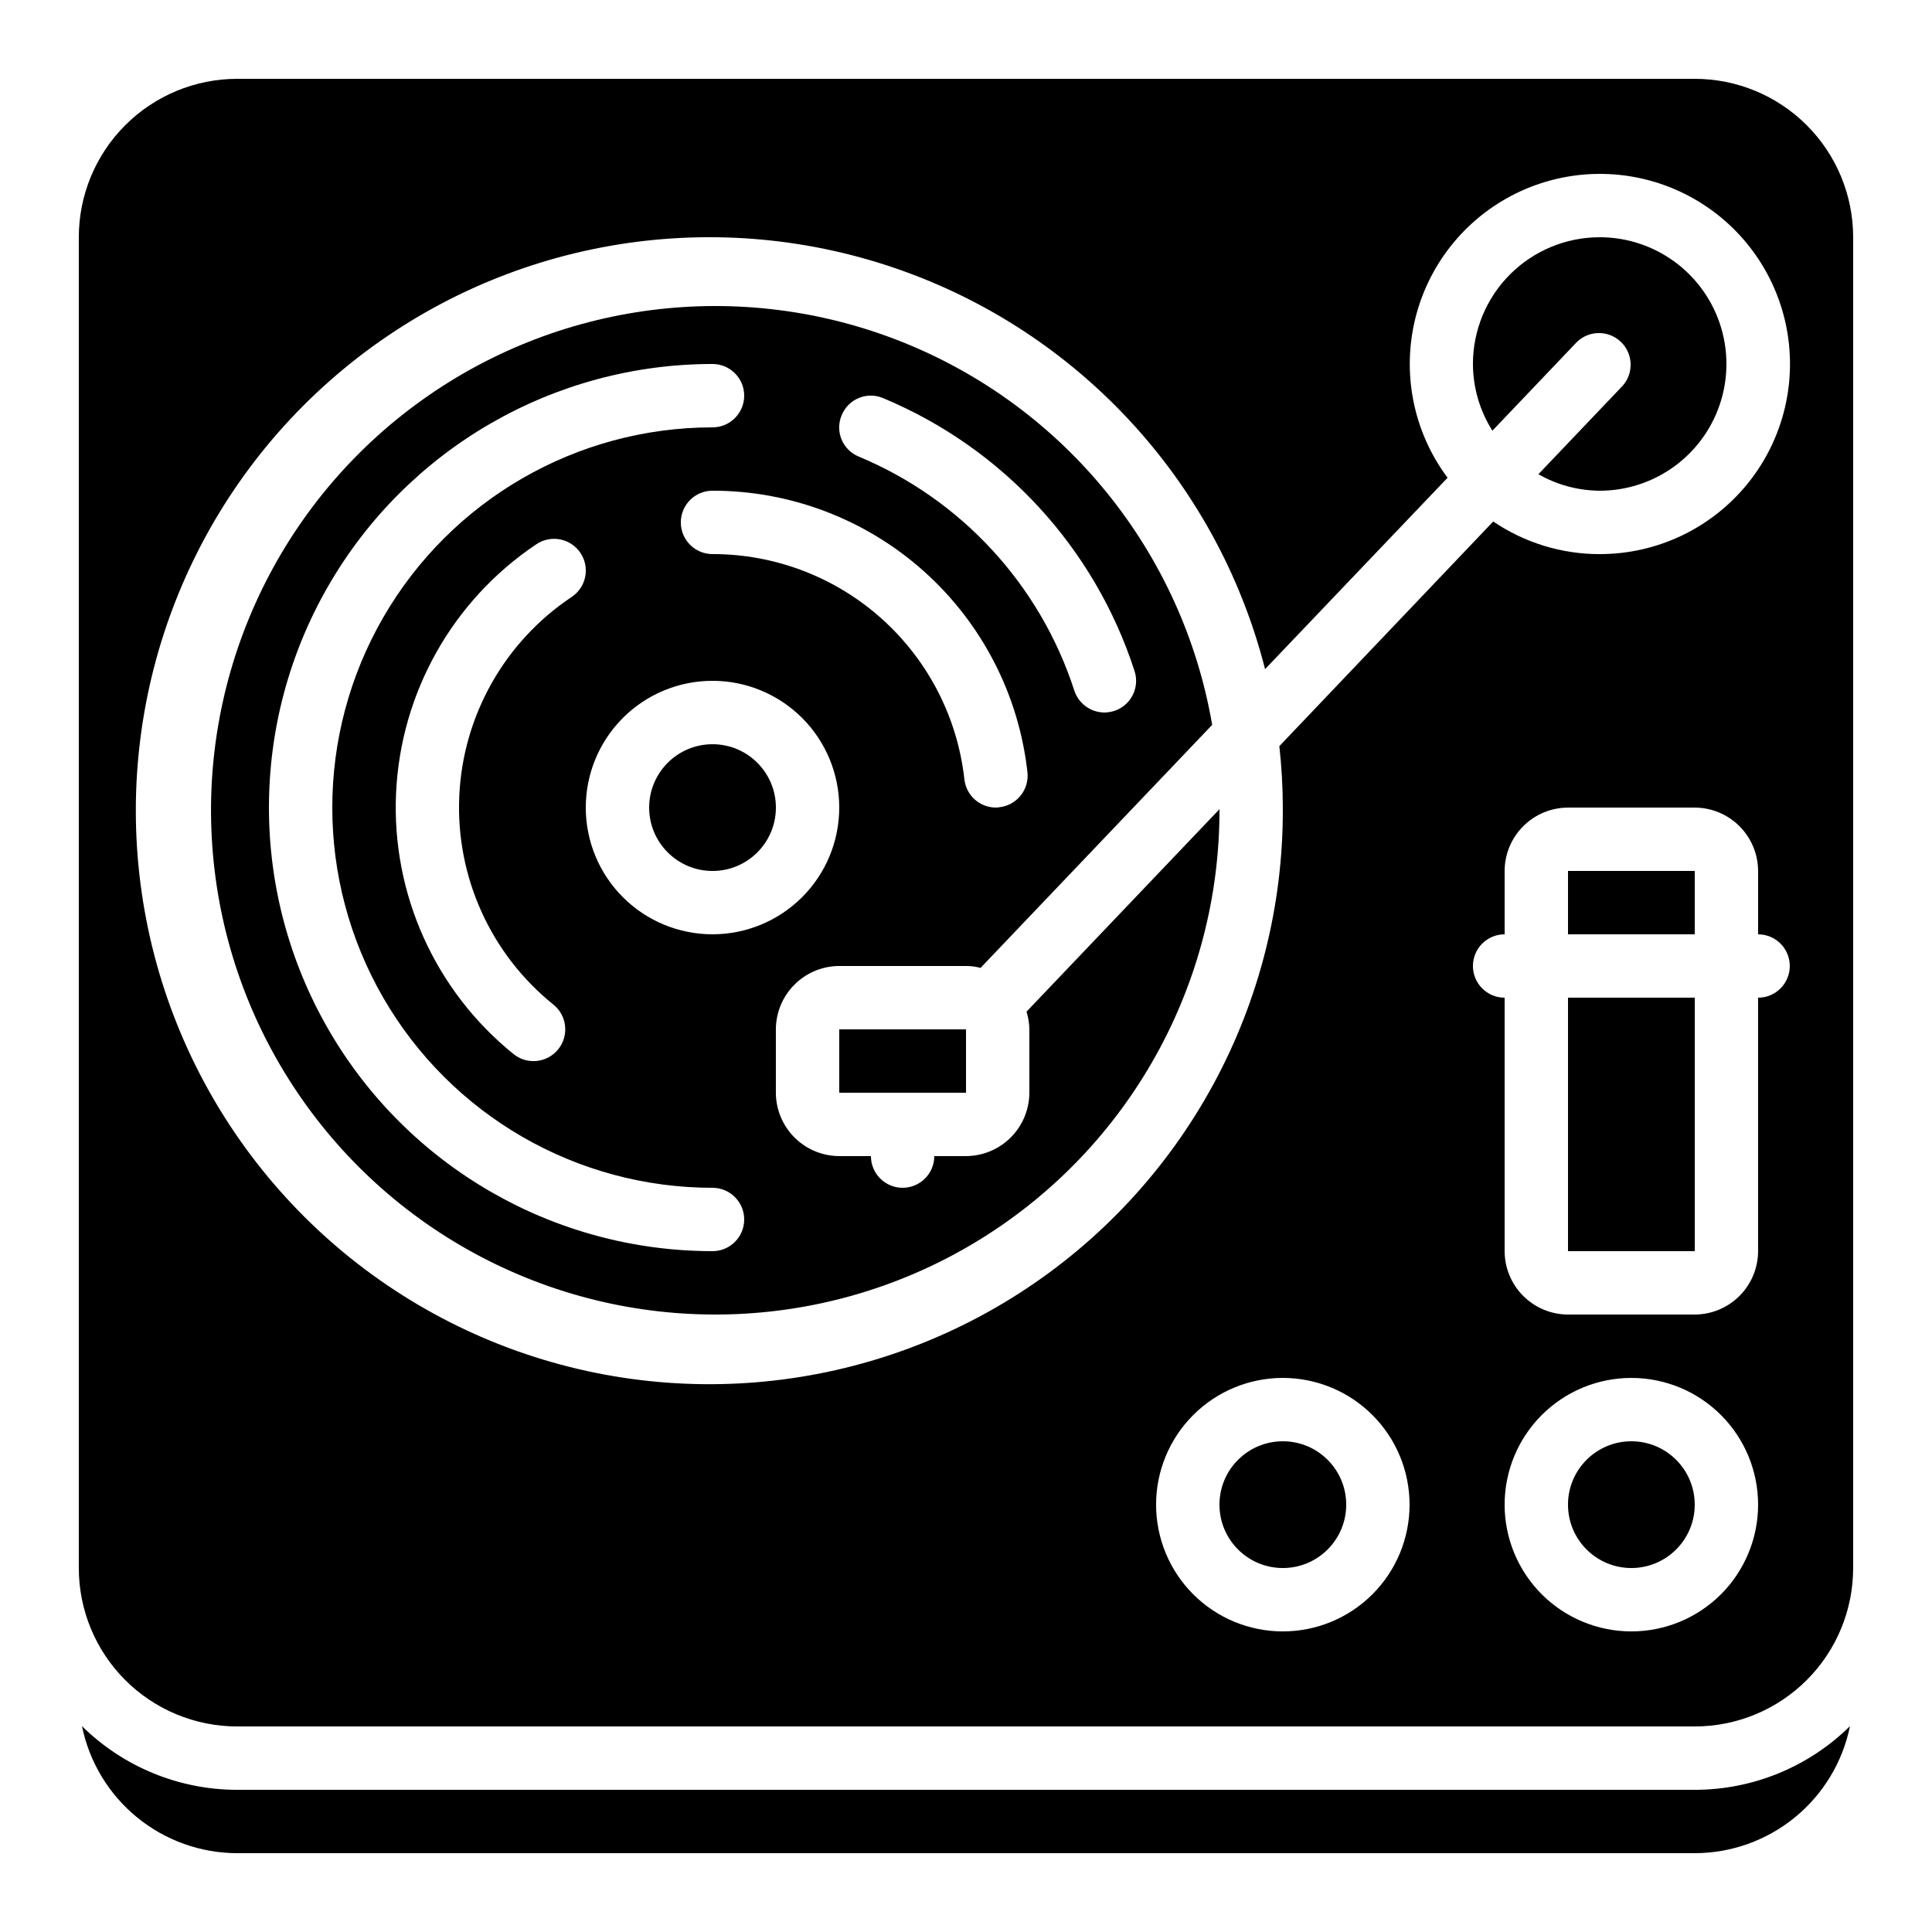
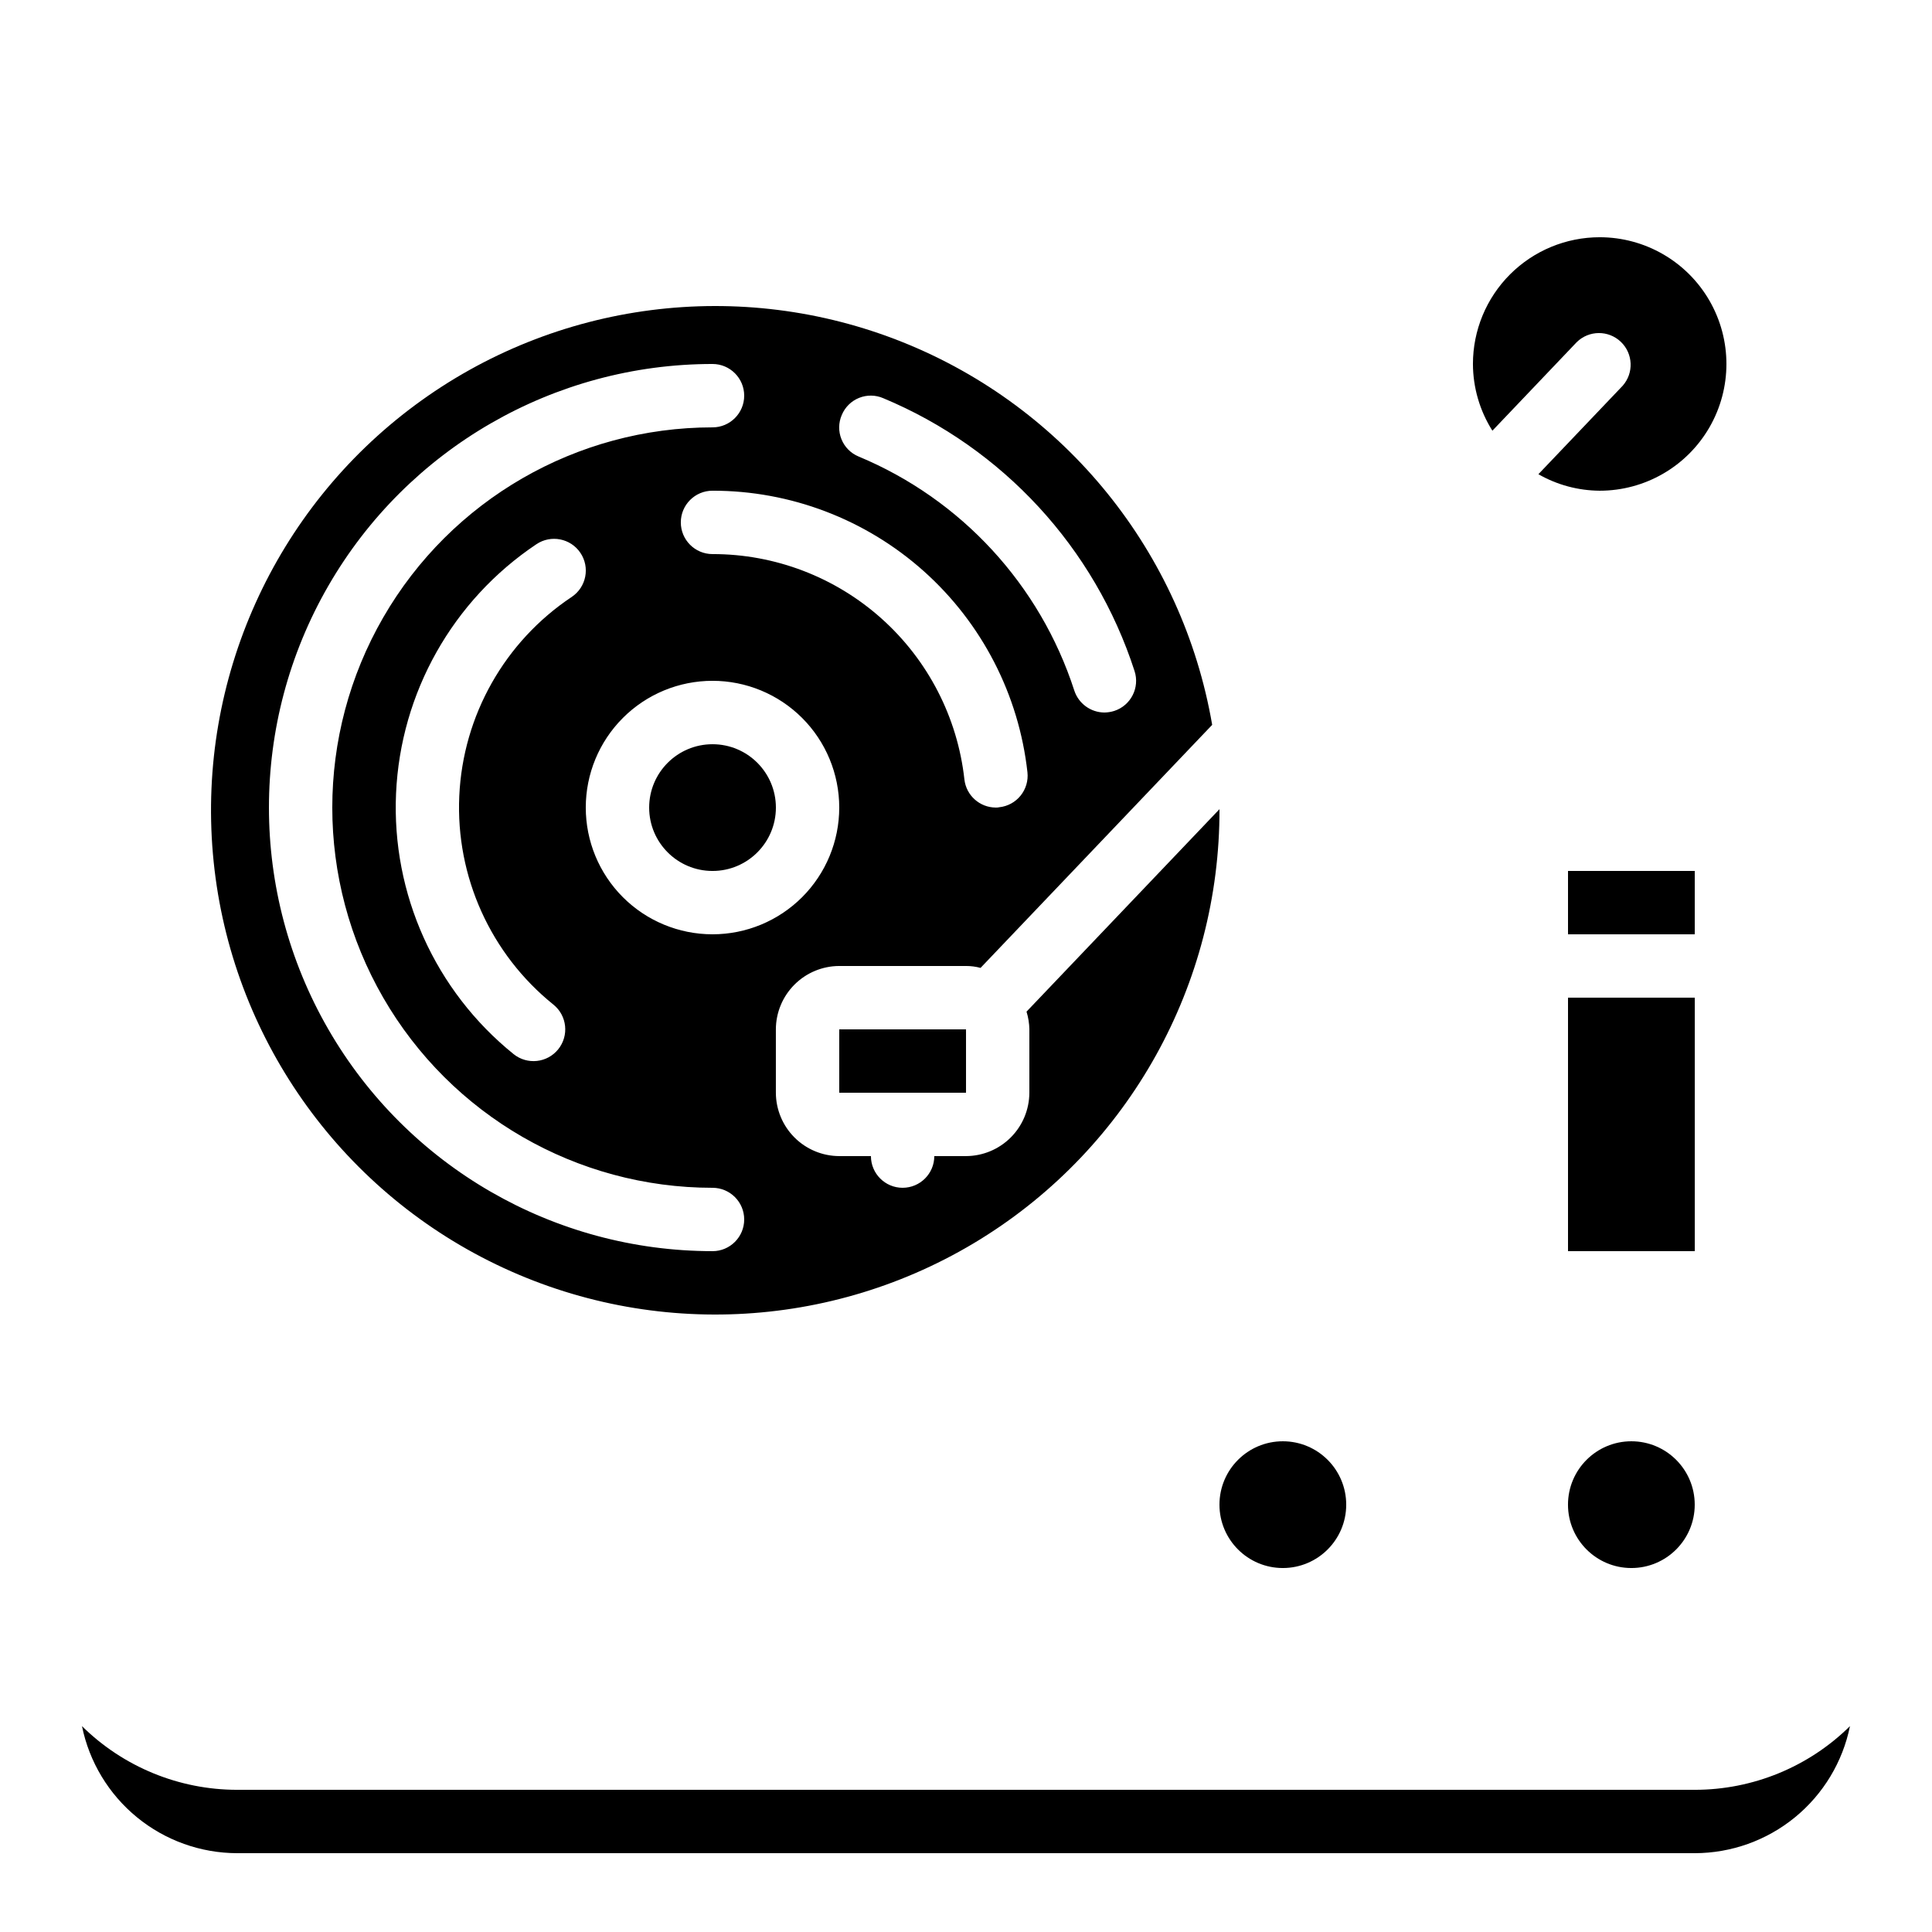
<svg xmlns="http://www.w3.org/2000/svg" fill="#000000" width="800px" height="800px" version="1.1" viewBox="144 144 512 512">
  <g>
    <path d="m206.87 618.32c-15.398 0.004-30.18-6.062-41.145-16.879 1.93 9.492 7.078 18.027 14.578 24.164 7.496 6.137 16.879 9.492 26.566 9.508h386.25c9.688-0.016 19.074-3.371 26.57-9.508 7.496-6.137 12.645-14.672 14.574-24.164-10.961 10.816-25.742 16.883-41.145 16.879z" />
    <path d="m593.12 542.75c0 9.273-7.519 16.793-16.793 16.793-9.273 0-16.793-7.519-16.793-16.793 0-9.277 7.519-16.797 16.793-16.797 9.273 0 16.793 7.519 16.793 16.797" />
-     <path d="m593.12 164.89h-386.25c-11.133 0-21.812 4.426-29.688 12.297-7.871 7.875-12.297 18.555-12.297 29.688v352.67c0 11.133 4.426 21.812 12.297 29.688 7.875 7.871 18.555 12.297 29.688 12.297h386.25c11.137 0 21.812-4.426 29.688-12.297 7.875-7.875 12.297-18.555 12.297-29.688v-352.67c0-11.133-4.422-21.812-12.297-29.688-7.875-7.871-18.551-12.297-29.688-12.297zm-109.16 411.45c-8.906 0-17.449-3.539-23.746-9.836-6.301-6.301-9.84-14.844-9.84-23.75 0-8.91 3.539-17.453 9.84-23.75 6.297-6.301 14.84-9.84 23.746-9.84 8.91 0 17.453 3.539 23.75 9.84 6.301 6.297 9.84 14.84 9.84 23.75 0 8.906-3.539 17.449-9.84 23.75-6.297 6.297-14.84 9.836-23.75 9.836zm92.363 0h0.004c-8.906 0-17.449-3.539-23.75-9.836-6.301-6.301-9.836-14.844-9.836-23.75 0-8.91 3.535-17.453 9.836-23.75 6.301-6.301 14.844-9.84 23.75-9.84s17.449 3.539 23.75 9.84c6.297 6.297 9.836 14.84 9.836 23.75 0 8.906-3.539 17.449-9.836 23.75-6.301 6.297-14.844 9.836-23.75 9.836zm33.586-167.94v67.176h0.004c-0.012 4.449-1.785 8.715-4.934 11.859-3.144 3.148-7.41 4.922-11.859 4.934h-33.586c-4.449-0.012-8.715-1.785-11.859-4.934-3.148-3.144-4.922-7.41-4.934-11.859v-67.176c-4.641 0-8.398-3.758-8.398-8.395 0-4.641 3.758-8.398 8.398-8.398v-16.793c0.012-4.449 1.785-8.715 4.934-11.859 3.144-3.148 7.41-4.922 11.859-4.934h33.586c4.449 0.012 8.715 1.785 11.859 4.934 3.148 3.144 4.922 7.41 4.934 11.859v16.793c4.637 0 8.398 3.758 8.398 8.398 0 4.637-3.762 8.395-8.398 8.395zm-41.98-117.55c-10.059 0.008-19.887-3.008-28.211-8.648l-56.68 59.535v-0.004c0.605 5.41 0.914 10.848 0.922 16.293 0.285 52.094-26.133 100.7-70 128.8-43.867 28.098-99.07 31.773-146.28 9.734-47.203-22.039-79.828-66.723-86.449-118.39-6.625-51.672 13.684-103.14 53.805-136.37 40.121-33.23 94.469-43.594 144-27.465s87.355 56.508 100.22 106.99l48.367-50.719h-0.004c-9.117-12.211-12.219-27.895-8.434-42.66 3.789-14.766 14.055-27.02 27.93-33.336 13.871-6.316 29.855-6.012 43.48 0.828 13.621 6.84 23.414 19.477 26.637 34.375 3.219 14.898-0.477 30.453-10.055 42.312-9.578 11.855-24.012 18.738-39.254 18.719z" />
    <path d="m567.93 206.87c-8.906 0-17.449 3.539-23.75 9.84-6.297 6.297-9.836 14.84-9.836 23.746 0.02 6.266 1.809 12.395 5.156 17.684l22.352-23.469c3.231-3.172 8.395-3.215 11.676-0.094s3.496 8.285 0.484 11.668l-22.32 23.426c4.945 2.832 10.539 4.336 16.238 4.375 12 0 23.09-6.402 29.09-16.793 6-10.395 6-23.195 0-33.59-6-10.391-17.09-16.793-29.09-16.793z" />
    <path d="m559.54 408.39h33.594v67.176h-33.594z" />
    <path d="m559.54 374.81h33.586v16.793h-33.586z" />
    <path d="m349.62 358.02c0 9.273-7.519 16.793-16.793 16.793-9.273 0-16.793-7.519-16.793-16.793 0-9.277 7.519-16.793 16.793-16.793 9.273 0 16.793 7.516 16.793 16.793" />
    <path d="m366.41 416.79h33.594v16.793h-33.594z" />
    <path d="m500.76 542.75c0 9.273-7.519 16.793-16.797 16.793-9.273 0-16.793-7.519-16.793-16.793 0-9.277 7.519-16.797 16.793-16.797 9.277 0 16.797 7.519 16.797 16.797" />
    <path d="m416.79 416.79v16.793c-0.016 4.449-1.789 8.715-4.934 11.859-3.148 3.148-7.41 4.922-11.859 4.934h-8.398c0 4.637-3.758 8.398-8.398 8.398-4.637 0-8.395-3.762-8.395-8.398h-8.398c-4.449-0.012-8.711-1.785-11.859-4.934-3.144-3.144-4.922-7.41-4.934-11.859v-16.793c0.012-4.449 1.789-8.715 4.934-11.859 3.148-3.148 7.41-4.922 11.859-4.934h33.59c1.301-0.004 2.602 0.164 3.859 0.504l61.379-64.402 0.004-0.004c-7.863-45.734-38.891-84.117-81.961-101.39-43.074-17.273-92.023-10.961-129.3 16.672-37.281 27.633-57.559 72.633-53.559 118.87 3.996 46.23 31.695 87.082 73.168 107.91 41.469 20.824 90.777 18.641 130.25-5.769 39.469-24.41 63.445-67.547 63.34-113.95l-51.137 53.656c0.469 1.523 0.723 3.109 0.758 4.703zm-83.969-25.191c-8.91 0-17.453-3.539-23.75-9.836-6.301-6.301-9.836-14.844-9.836-23.75 0-8.91 3.535-17.453 9.836-23.75 6.297-6.301 14.84-9.84 23.75-9.84 8.906 0 17.449 3.539 23.75 9.84 6.297 6.297 9.836 14.84 9.836 23.75 0 8.906-3.539 17.449-9.836 23.75-6.301 6.297-14.844 9.836-23.75 9.836zm75.992-33.672c-0.305 0.074-0.613 0.102-0.926 0.086-4.266-0.02-7.844-3.234-8.312-7.473-1.824-16.426-9.645-31.602-21.961-42.617-12.316-11.016-28.27-17.102-44.793-17.086-4.637 0-8.398-3.758-8.398-8.398 0-4.637 3.762-8.395 8.398-8.395 20.664-0.031 40.613 7.574 56.02 21.348 15.402 13.777 25.176 32.758 27.445 53.301 0.234 2.215-0.422 4.434-1.824 6.164-1.402 1.734-3.434 2.84-5.648 3.07zm-41.734-103.95c0.855-2.059 2.5-3.691 4.566-4.527 2.07-0.84 4.387-0.809 6.434 0.078 31.688 13.219 56.016 39.629 66.586 72.297 1.438 4.406-0.969 9.141-5.371 10.578-0.844 0.266-1.723 0.406-2.606 0.422-3.625-0.02-6.836-2.352-7.977-5.793-9.074-28.051-29.969-50.723-57.18-62.055-2.062-0.852-3.695-2.5-4.531-4.566-0.836-2.066-0.809-4.387 0.078-6.434zm-34.258 221.59c-42 0-80.809-22.406-101.8-58.777-21-36.371-21-81.184 0-117.55 20.996-36.375 59.805-58.781 101.8-58.781 4.637 0 8.398 3.762 8.398 8.398s-3.762 8.398-8.398 8.398c-36 0-69.262 19.203-87.262 50.379-18 31.176-18 69.586 0 100.76s51.262 50.383 87.262 50.383c4.637 0 8.398 3.758 8.398 8.395 0 4.641-3.762 8.398-8.398 8.398zm-42.152-65.328c3.617 2.922 4.18 8.223 1.258 11.84-2.918 3.617-8.219 4.18-11.836 1.258-20.77-16.77-32.324-42.414-31.133-69.078 1.195-26.668 14.996-51.176 37.176-66.023 3.852-2.598 9.074-1.582 11.672 2.266s1.582 9.074-2.266 11.672c-17.789 11.84-28.867 31.453-29.828 52.797-0.961 21.348 8.309 41.875 24.957 55.27z" />
  </g>
</svg>